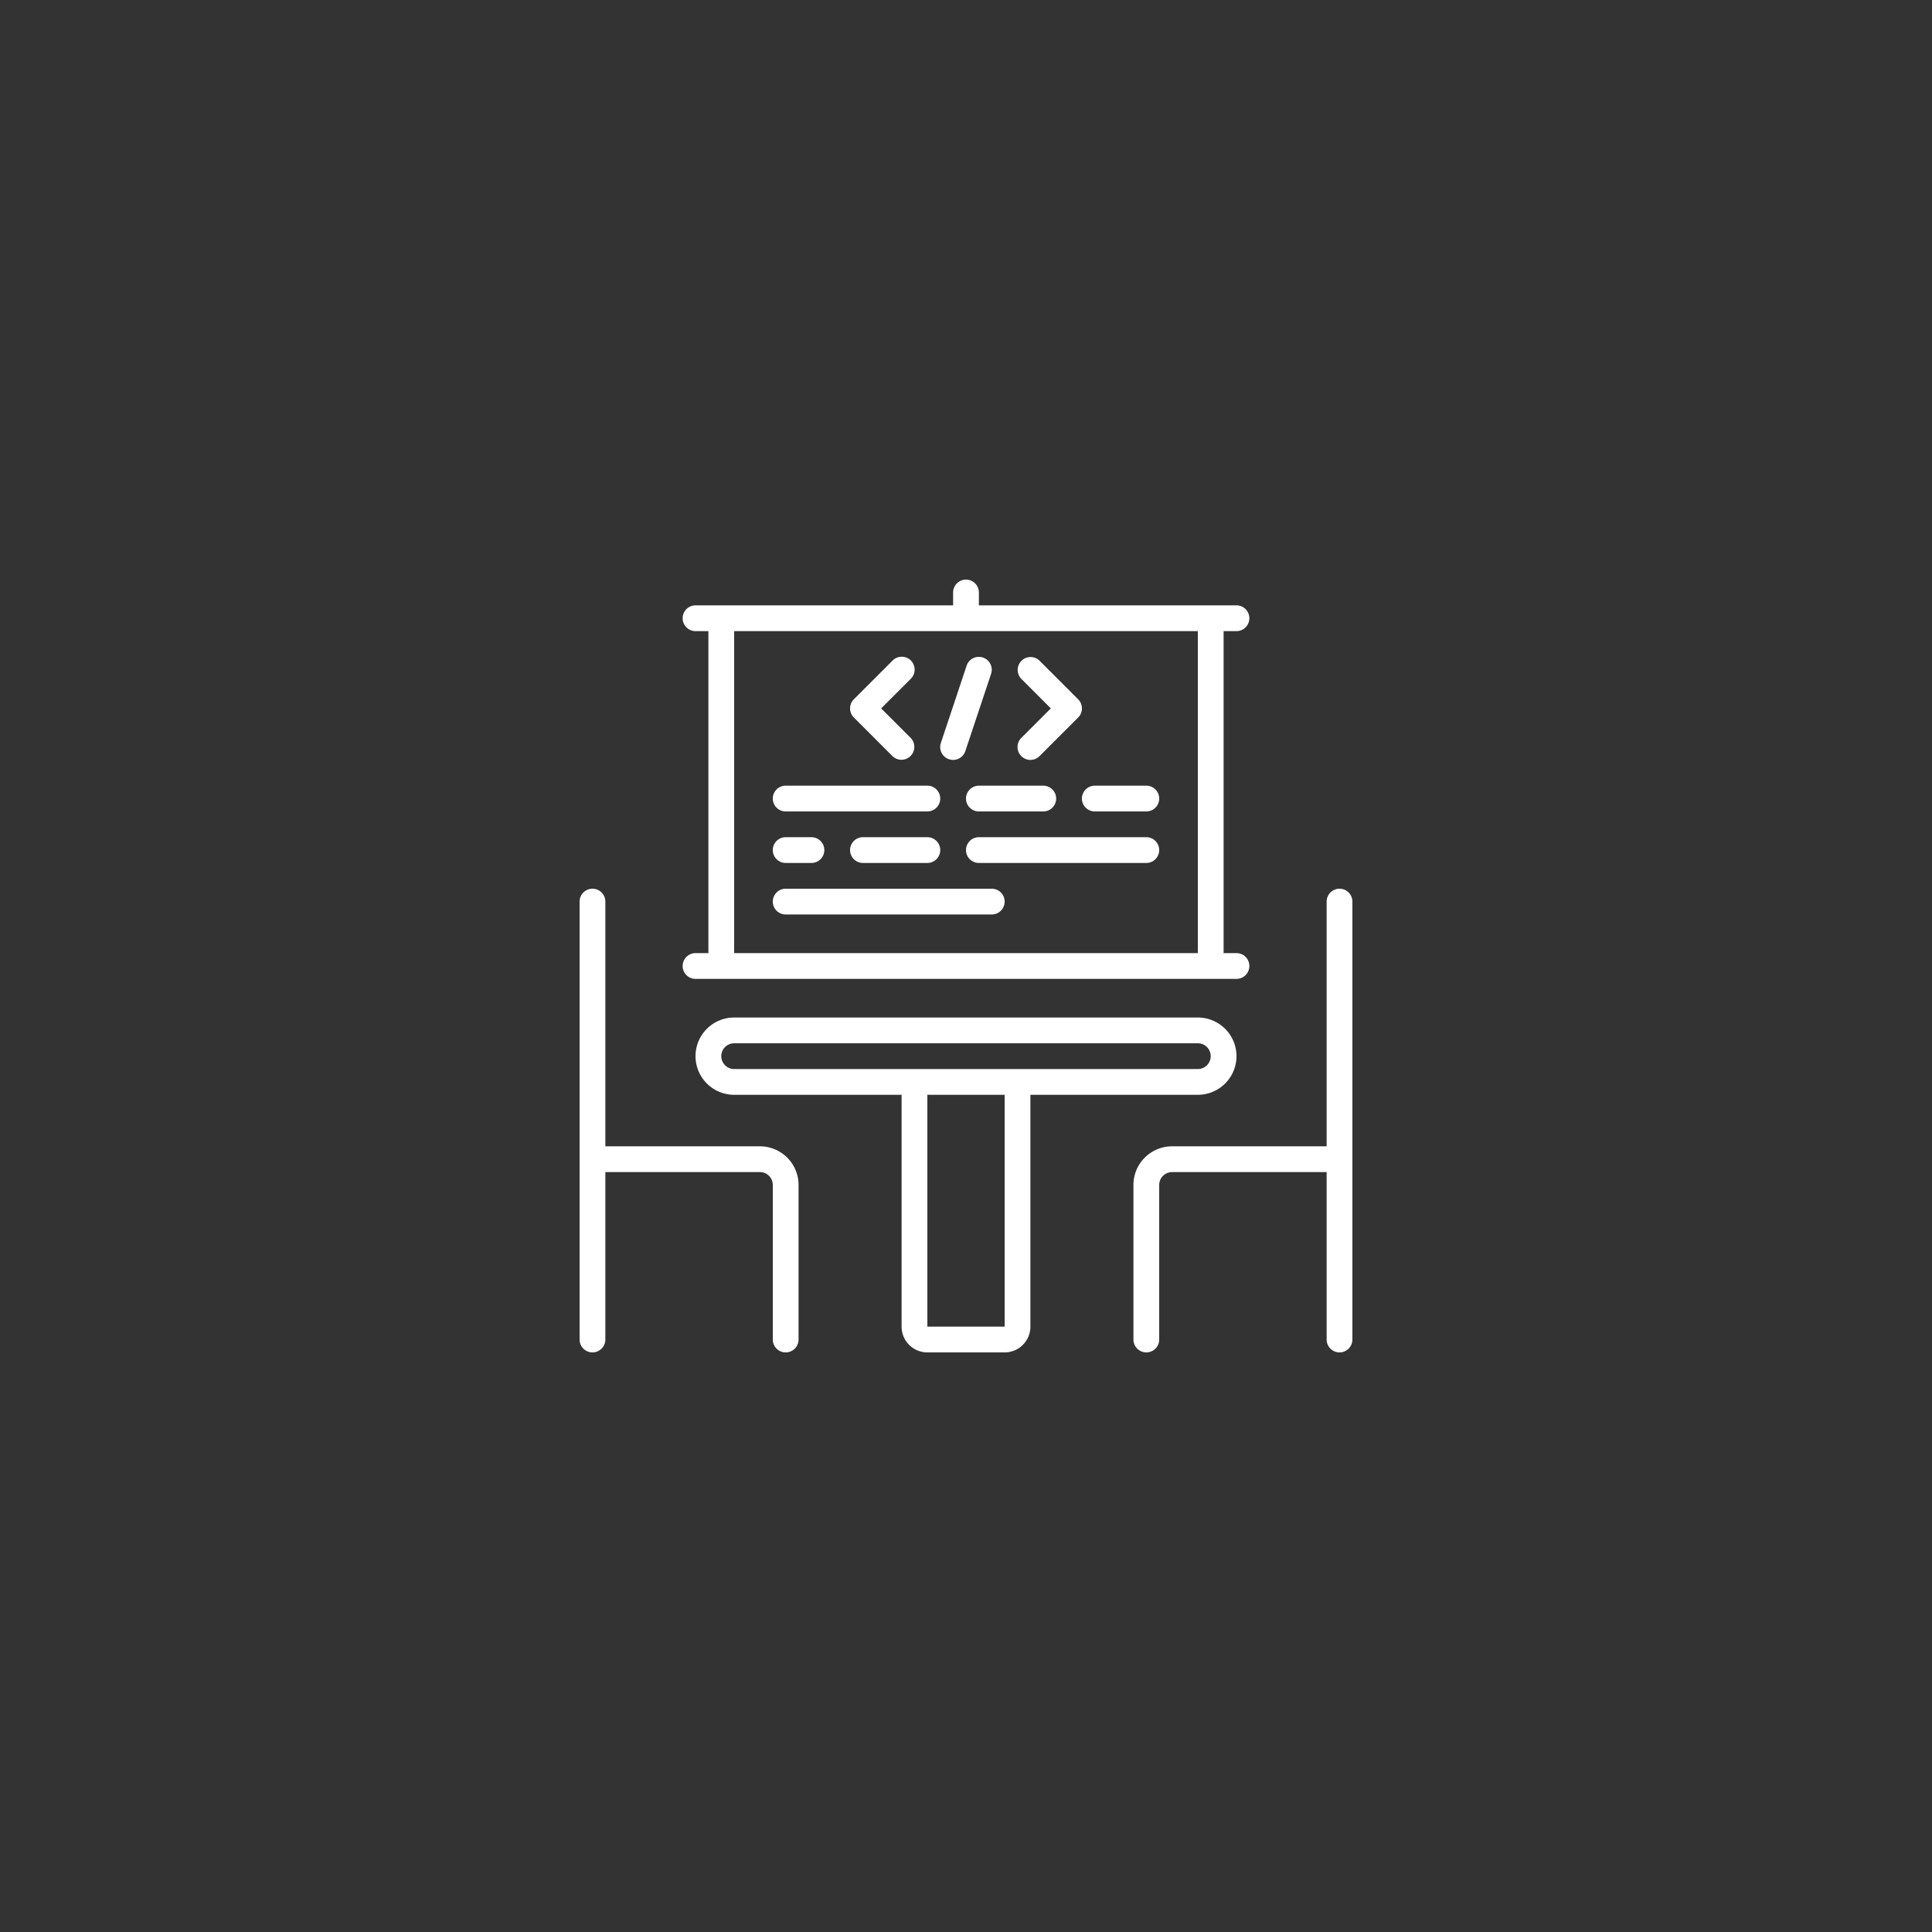
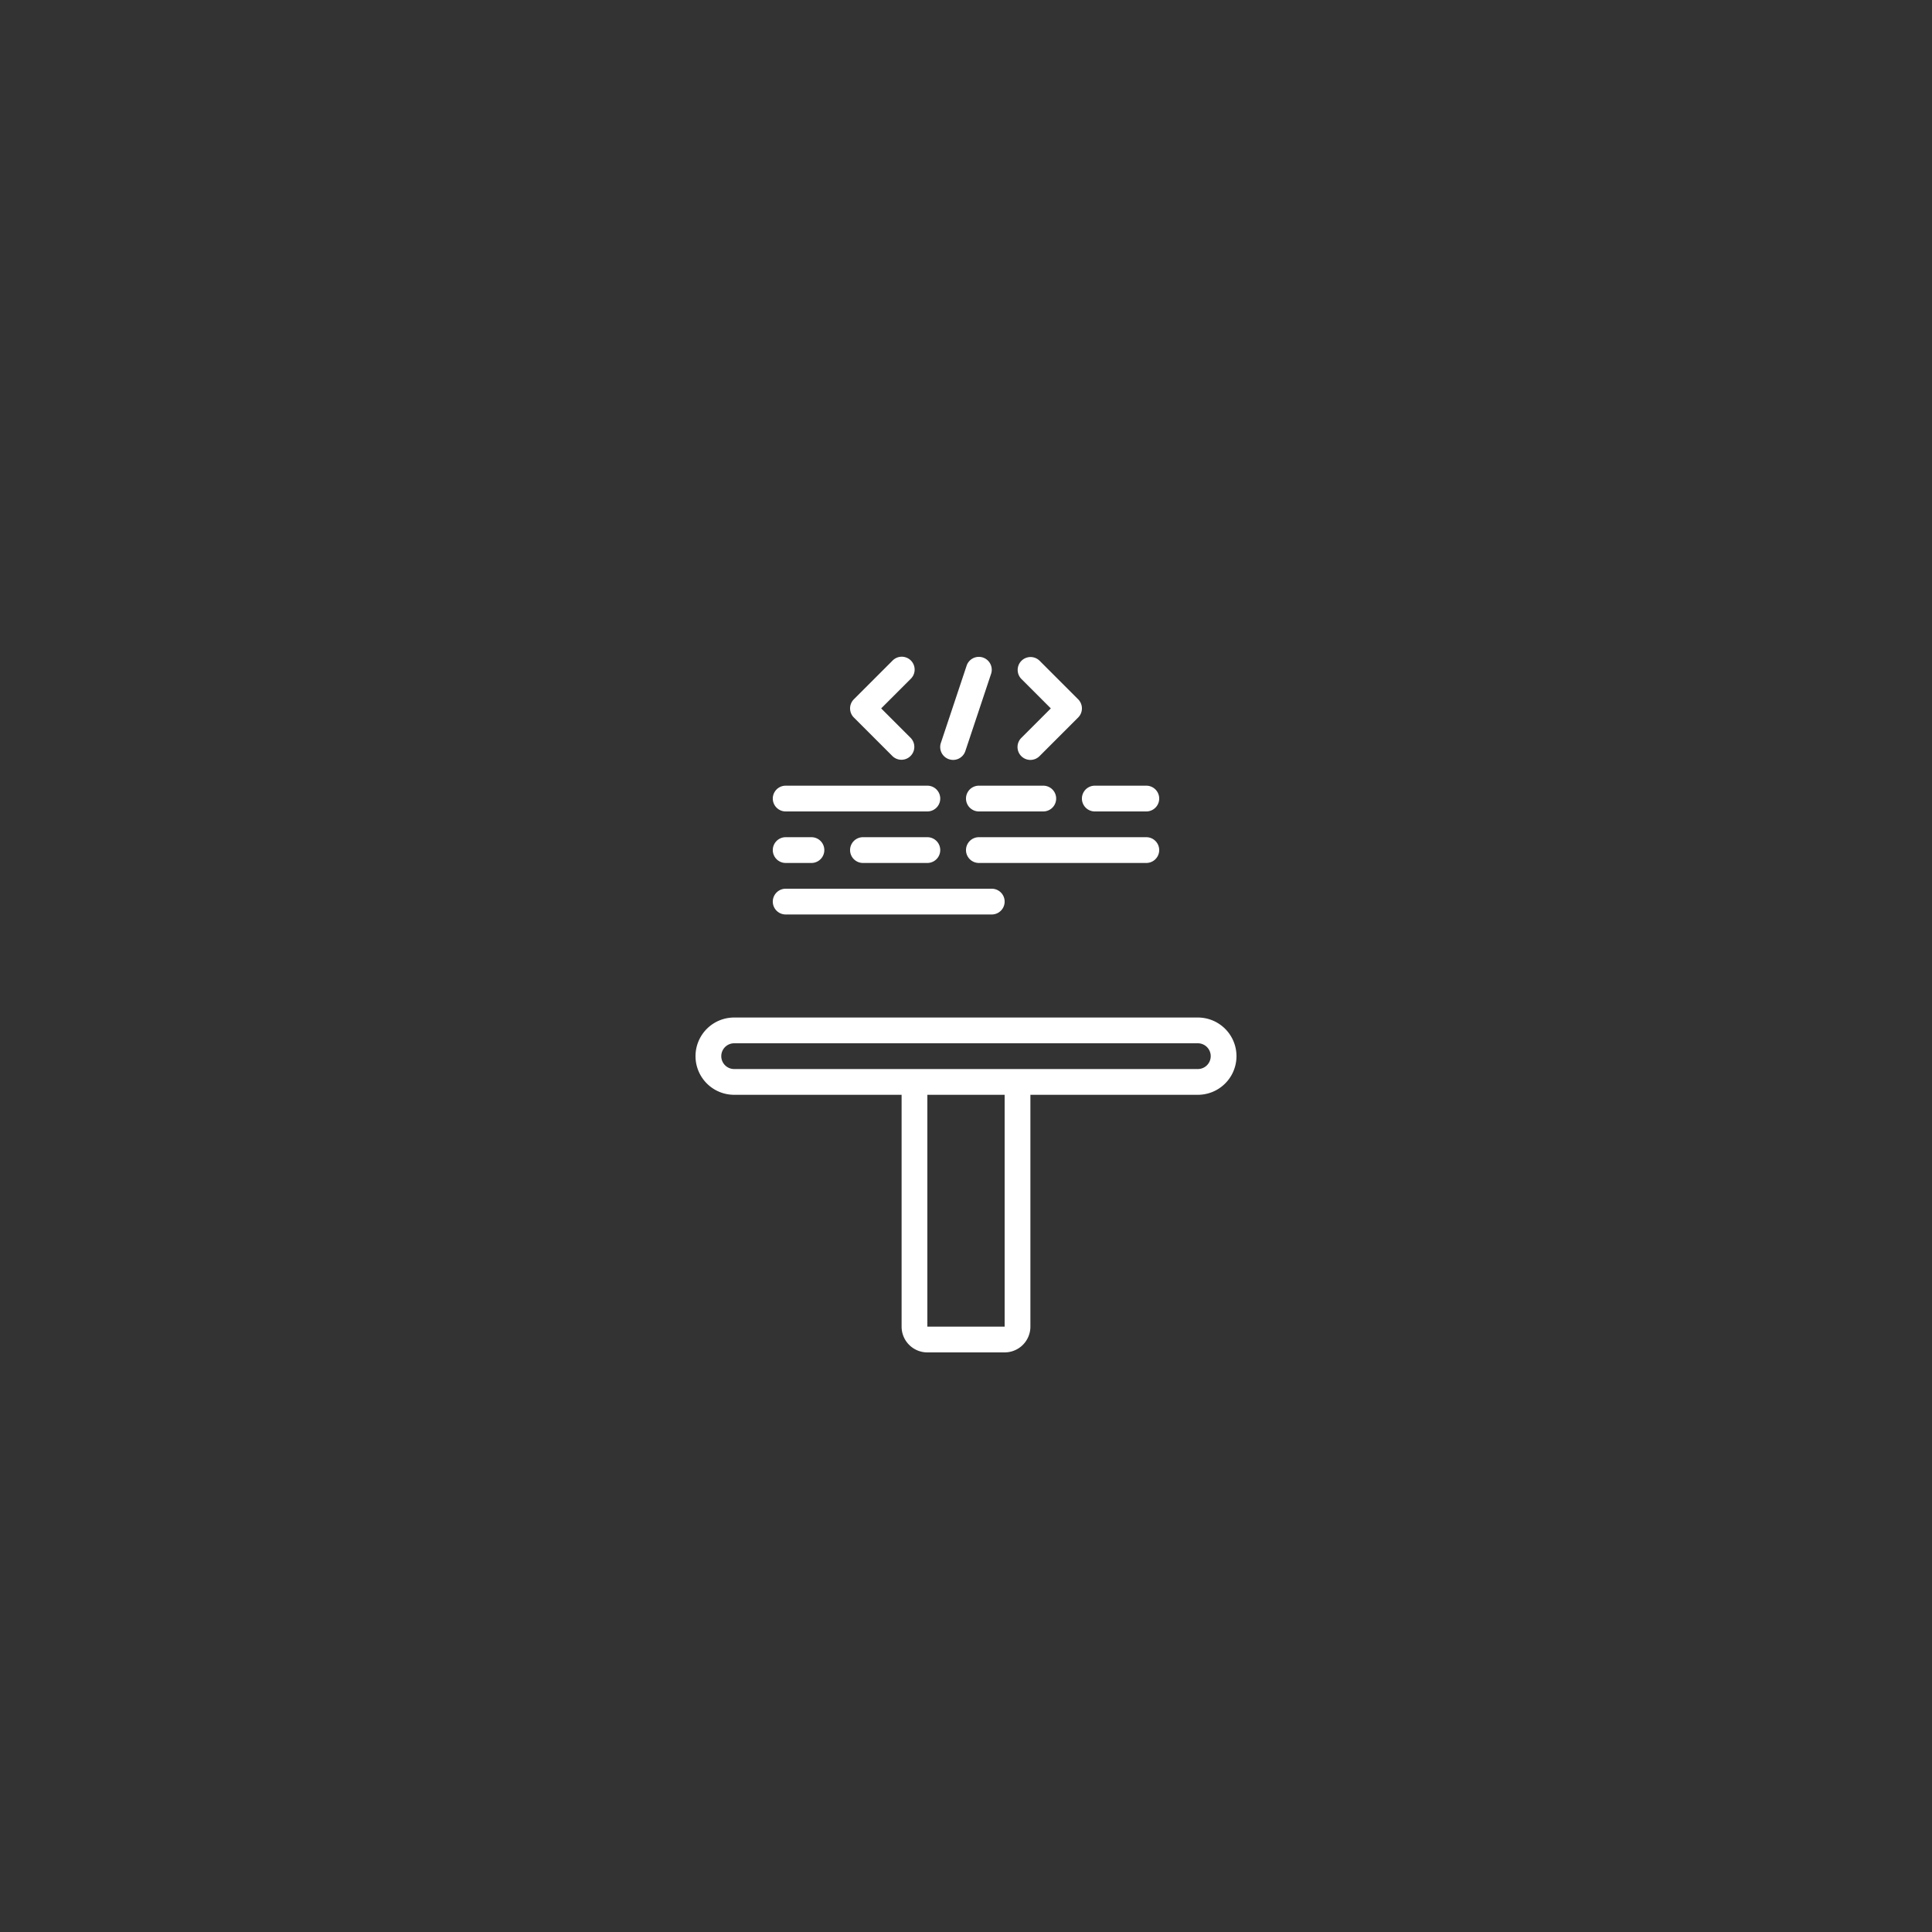
<svg xmlns="http://www.w3.org/2000/svg" width="512" height="512" x="0" y="0" viewBox="0 0 60 60" style="enable-background:new 0 0 512 512" xml:space="preserve" class="">
  <rect x="0" y="0" width="60" height="60" fill="#333333" stroke="none" />
  <g transform="matrix(0.4,0,0,0.4,18,18)">
    <path d="M27 60h6a2 2 0 0 0 2-2V40h13a3 3 0 0 0 0-6H12a3 3 0 0 0 0 6h13v18a2 2 0 0 0 2 2Zm6-2h-6V40h6ZM11 37a1 1 0 0 1 1-1h36a1 1 0 0 1 0 2H12a1 1 0 0 1-1-1ZM24.293 13.707a1 1 0 0 0 1.414-1.414L23.414 10l2.293-2.293a1 1 0 1 0-1.414-1.414l-3 3a1 1 0 0 0 0 1.414ZM34.293 13.707a1 1 0 0 0 1.414 0l3-3a1 1 0 0 0 0-1.414l-3-3a1 1 0 0 0-1.414 1.414L36.586 10l-2.293 2.293a1 1 0 0 0 0 1.414ZM28.684 13.948a1 1 0 0 0 1.264-.632l2-6a1 1 0 0 0-1.9-.632l-2 6a1 1 0 0 0 .636 1.264ZM16 18h11a1 1 0 0 0 0-2H16a1 1 0 0 0 0 2ZM32 24H16a1 1 0 0 0 0 2h16a1 1 0 0 0 0-2ZM31 18h5a1 1 0 0 0 0-2h-5a1 1 0 0 0 0 2ZM40 18h4a1 1 0 0 0 0-2h-4a1 1 0 0 0 0 2ZM16 22h2a1 1 0 0 0 0-2h-2a1 1 0 0 0 0 2ZM27 20h-5a1 1 0 0 0 0 2h5a1 1 0 0 0 0-2ZM44 20H31a1 1 0 0 0 0 2h13a1 1 0 0 0 0-2Z" fill="#ffffff" opacity="1" data-original="#000000" class="" />
-     <path d="M1 60a1 1 0 0 0 1-1V46h12a1 1 0 0 1 1 1v12a1 1 0 0 0 2 0V47a3 3 0 0 0-3-3H2V25a1 1 0 0 0-2 0v34a1 1 0 0 0 1 1ZM59 24a1 1 0 0 0-1 1v19H46a3 3 0 0 0-3 3v12a1 1 0 0 0 2 0V47a1 1 0 0 1 1-1h12v13a1 1 0 0 0 2 0V25a1 1 0 0 0-1-1ZM51 4a1 1 0 0 0 0-2H31V1a1 1 0 0 0-2 0v1H9a1 1 0 0 0 0 2h1v25H9a1 1 0 0 0 0 2h42a1 1 0 0 0 0-2h-1V4Zm-3 25H12V4h36Z" fill="#ffffff" opacity="1" data-original="#000000" class="" />
  </g>
</svg>